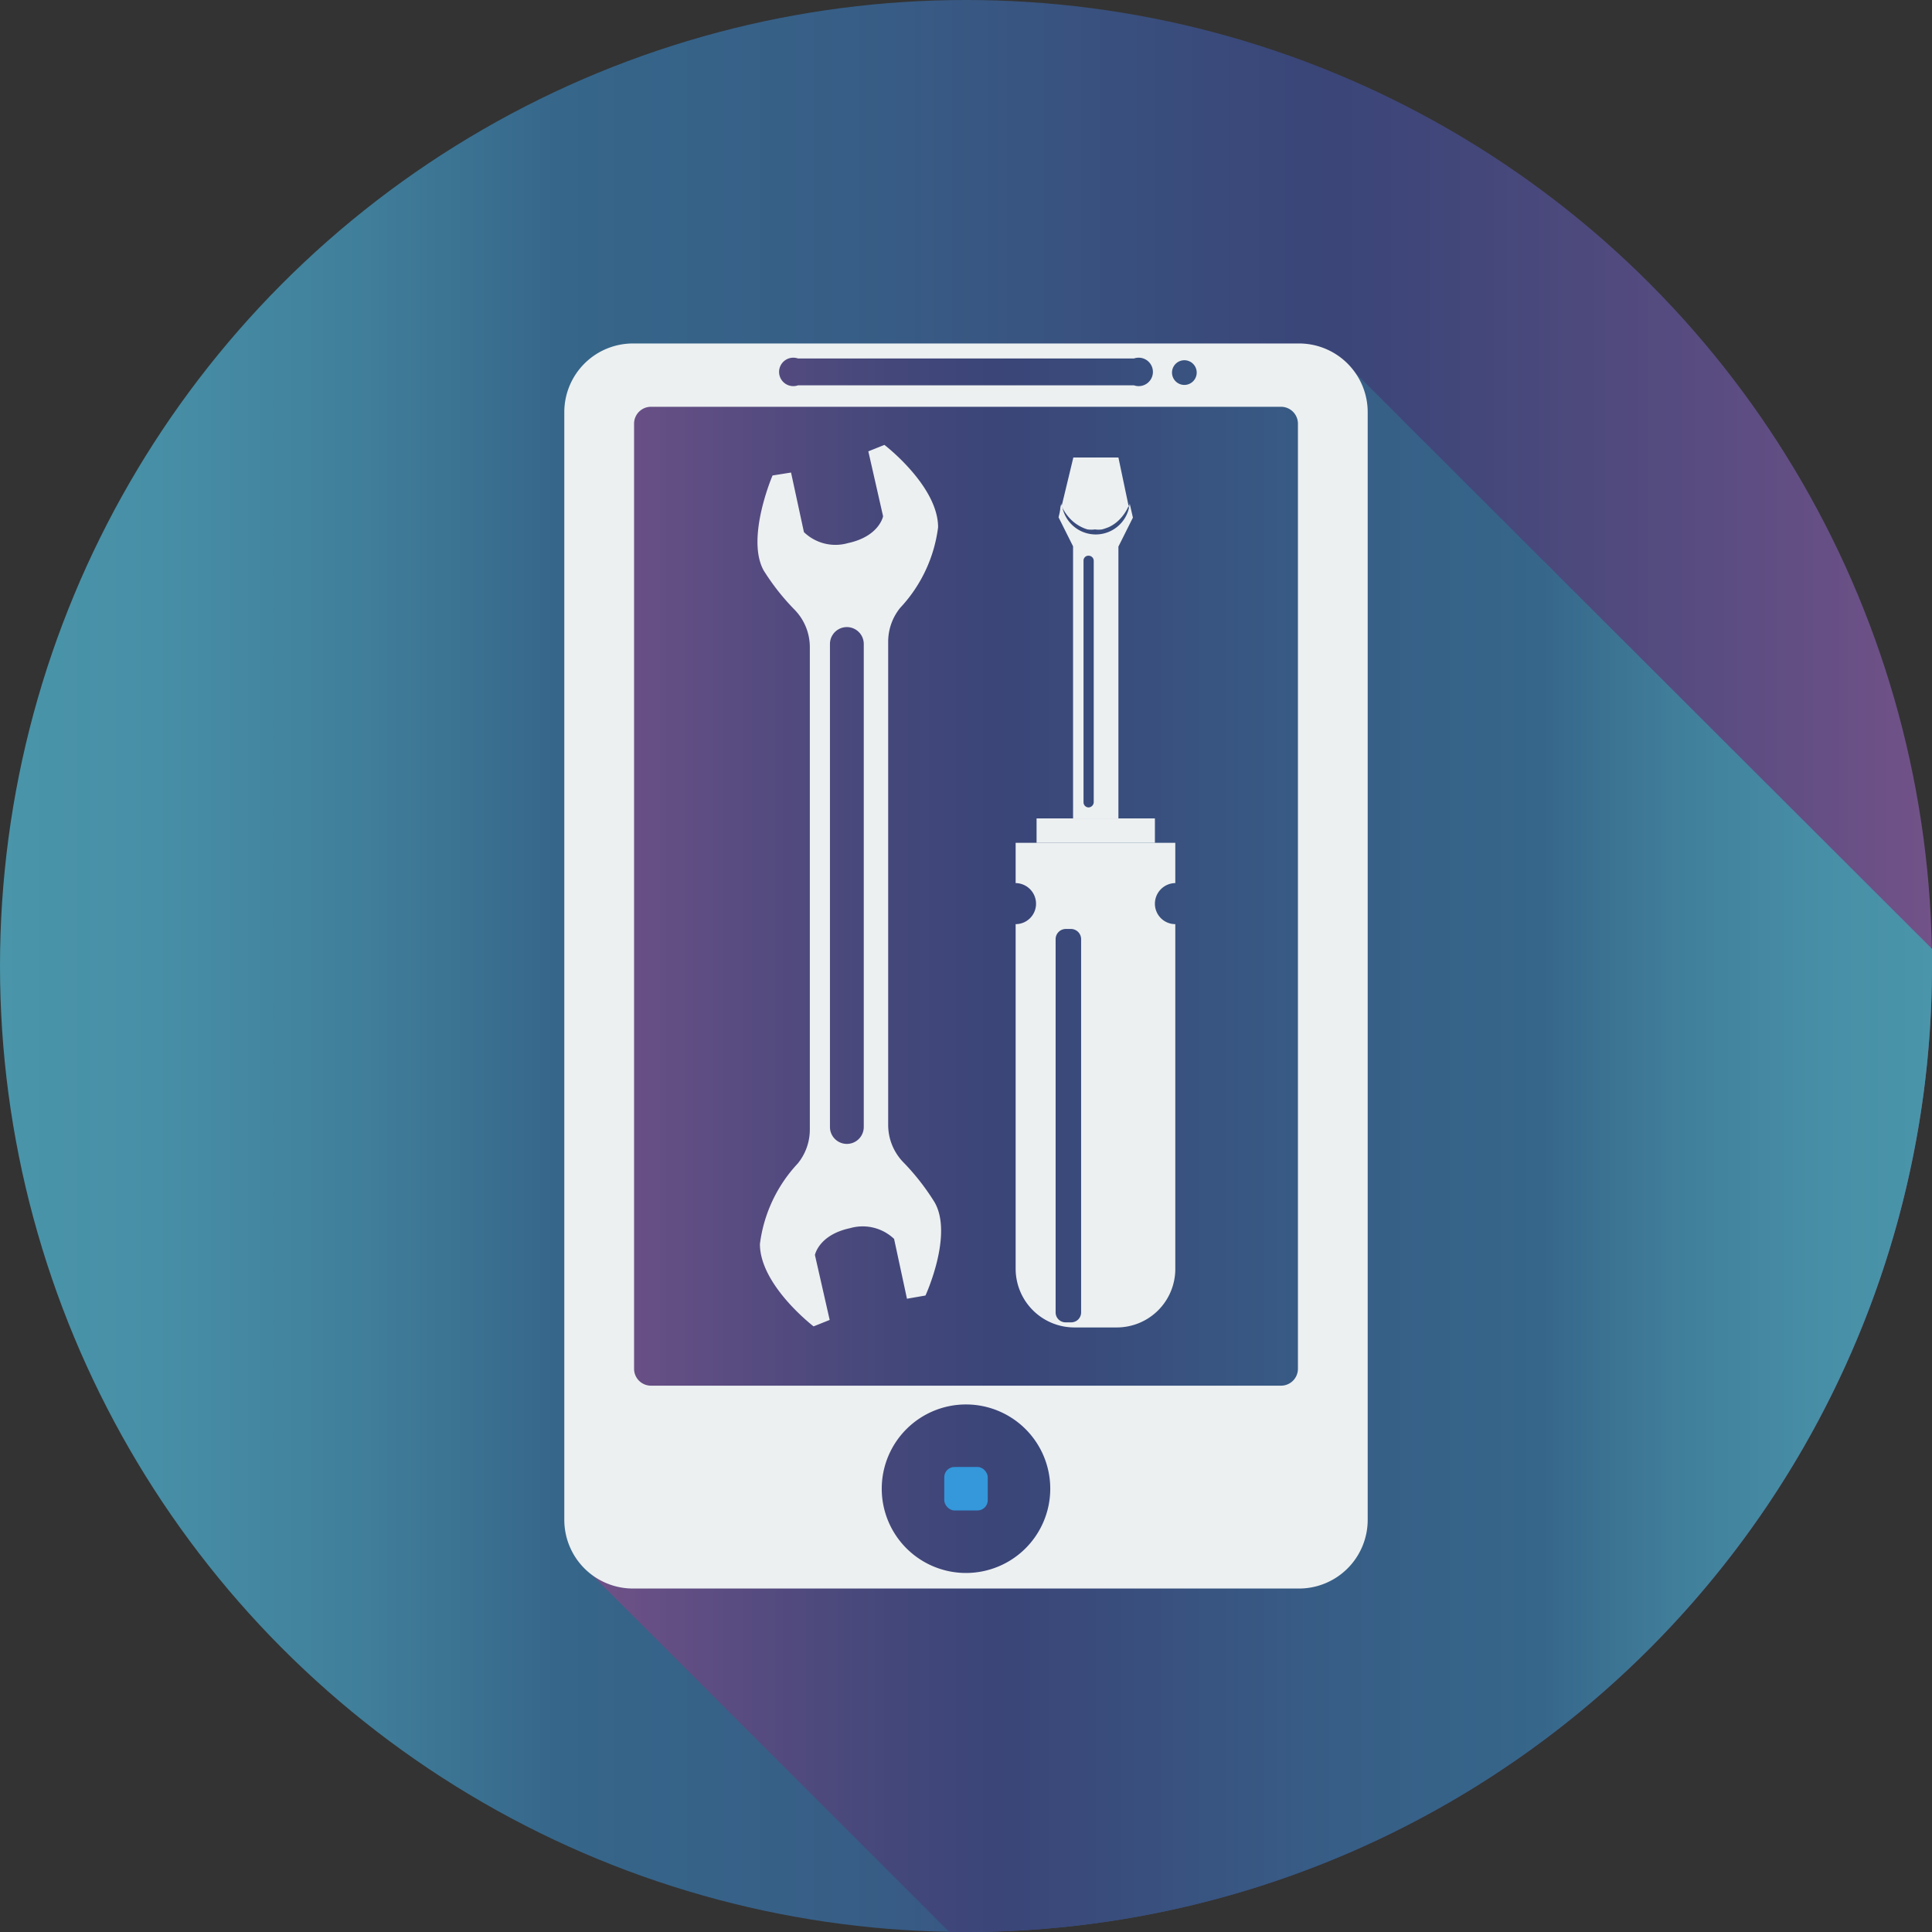
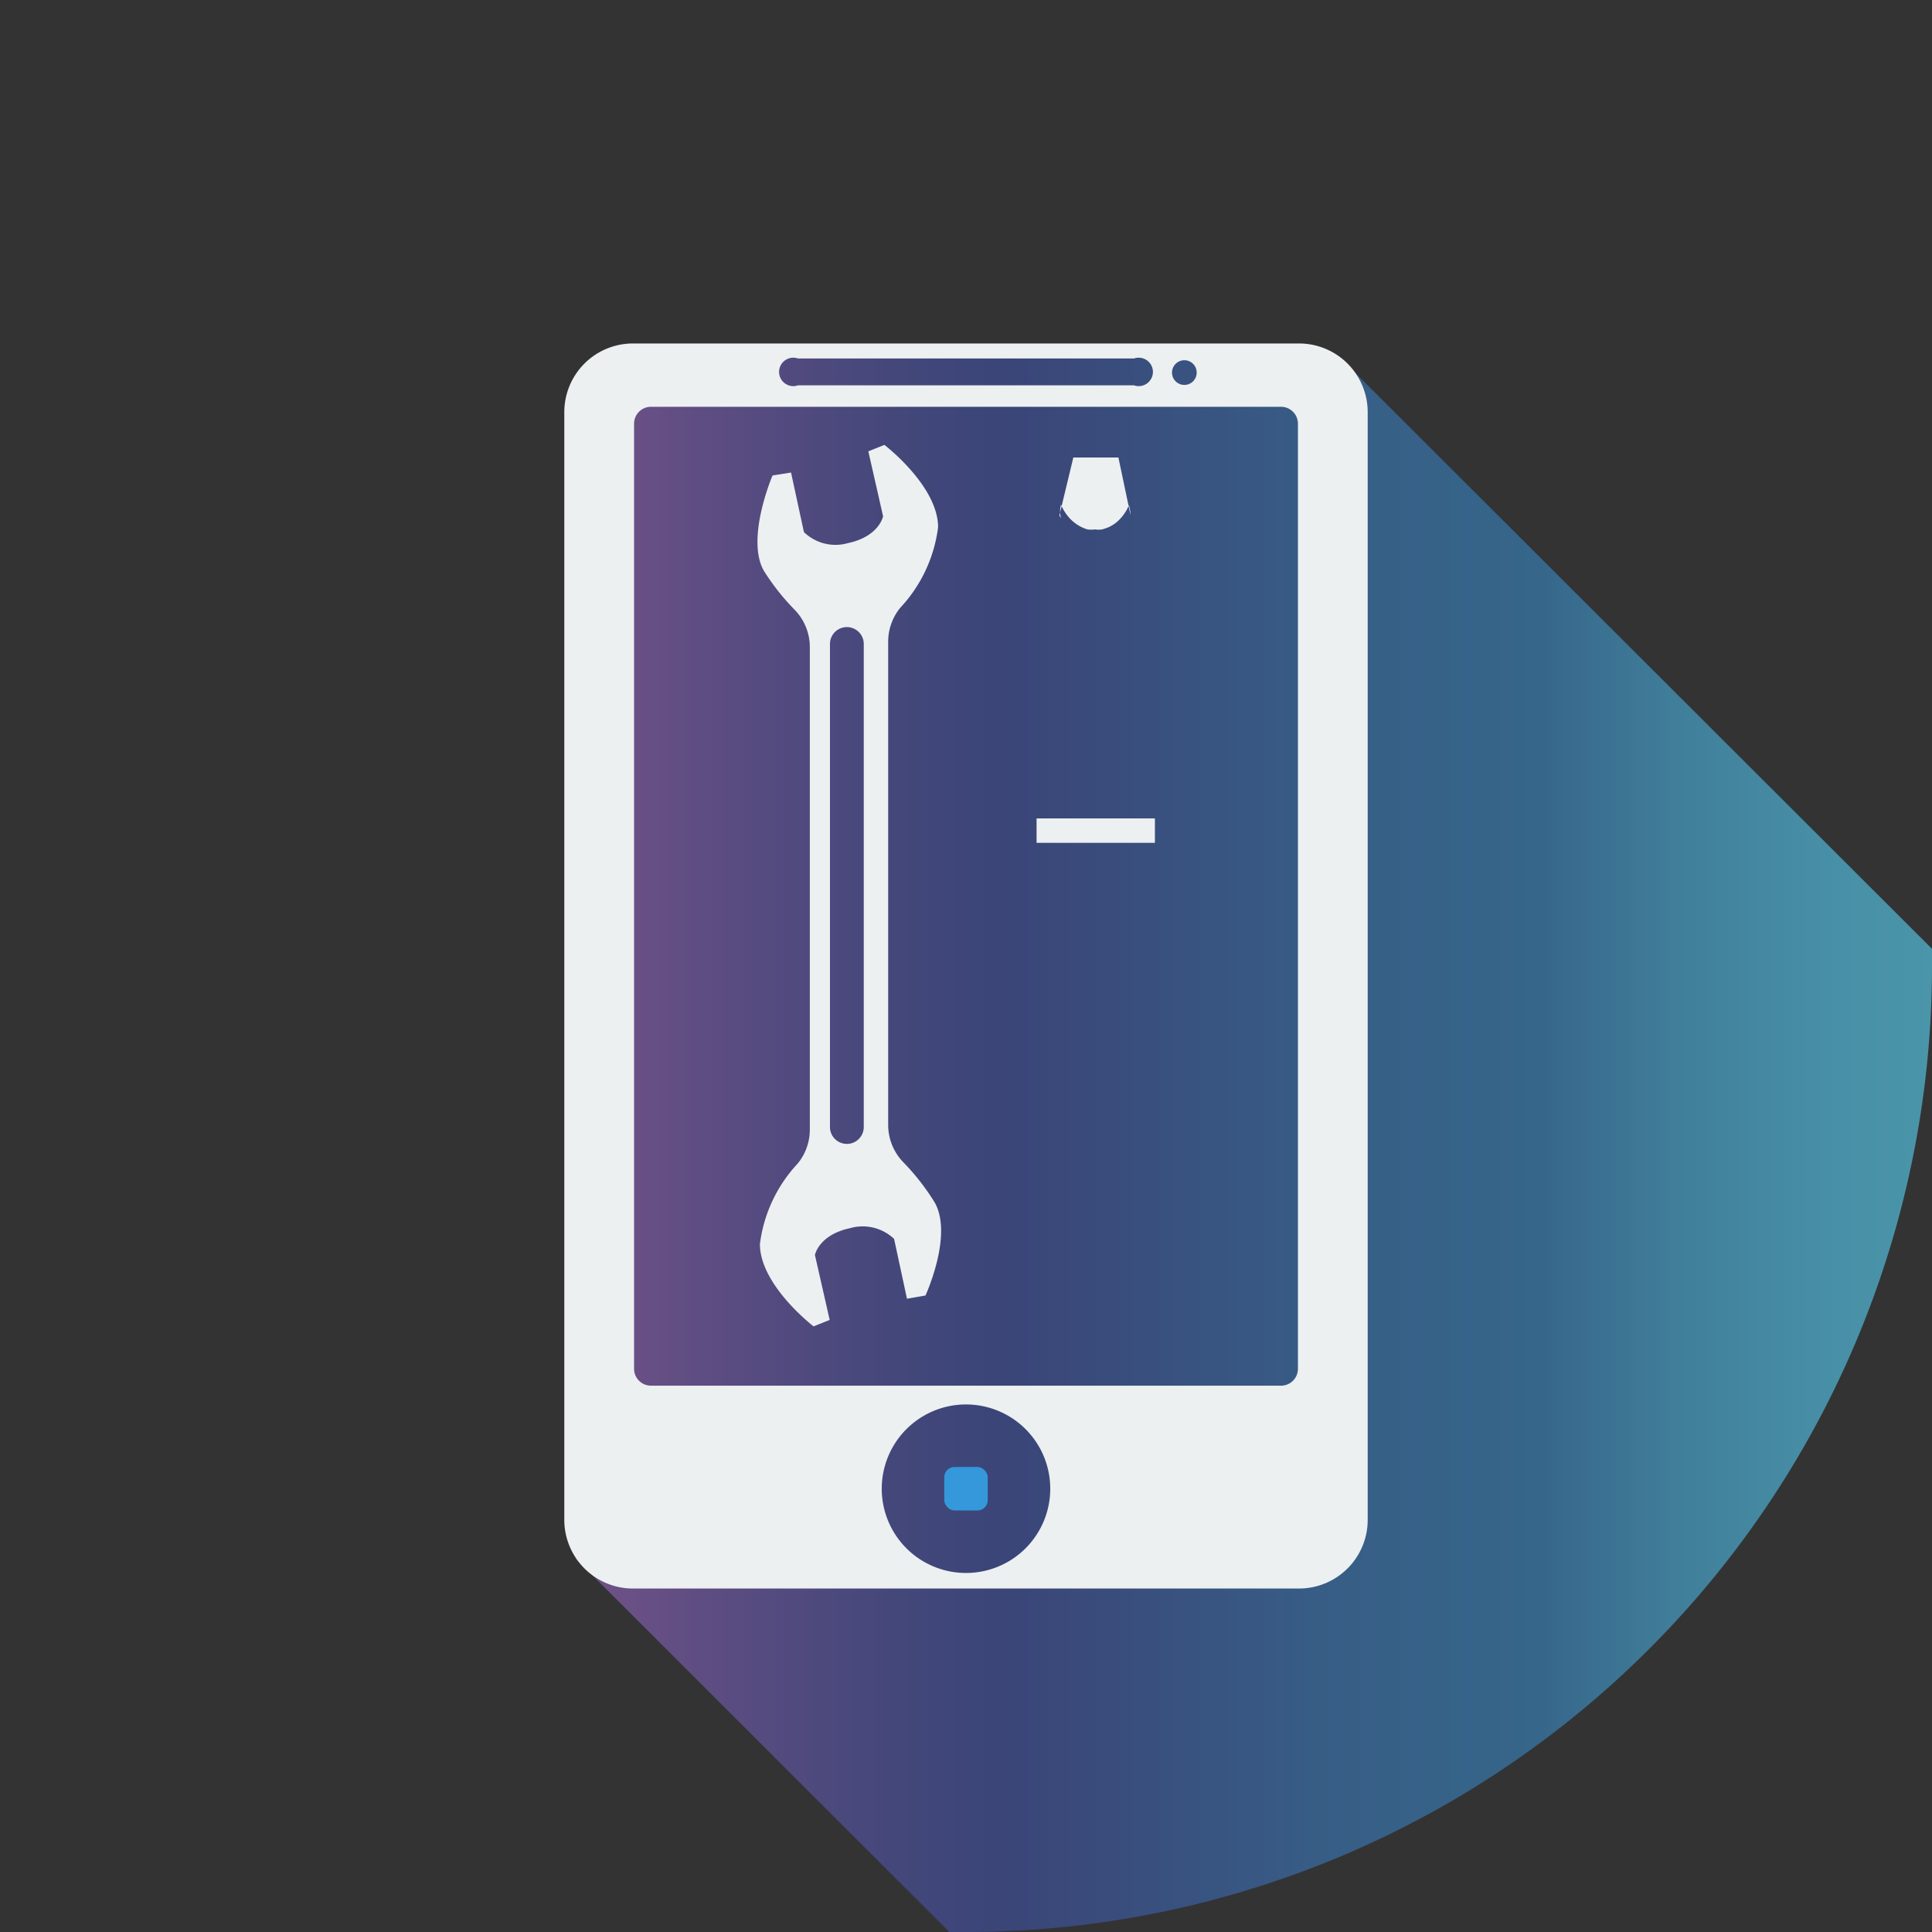
<svg xmlns="http://www.w3.org/2000/svg" id="Capa_1" data-name="Capa 1" viewBox="0 0 72 72">
  <rect x="0" y="0" width="72" height="72" fill="#333333" stroke="none" />
  <defs>
    <style>.cls-1{fill:url(#Degradado_sin_nombre_9);}.cls-2{fill:url(#Degradado_sin_nombre_8);}.cls-3{fill:#3498db;}.cls-4{fill:#ecf0f1;}</style>
    <linearGradient id="Degradado_sin_nombre_9" y1="36" x2="72" y2="36" gradientUnits="userSpaceOnUse">
      <stop offset="0" stop-color="#4a95aa" />
      <stop offset="0.08" stop-color="#478fa6" />
      <stop offset="0.19" stop-color="#407e9a" />
      <stop offset="0.29" stop-color="#36668a" />
      <stop offset="0.44" stop-color="#375e86" />
      <stop offset="0.66" stop-color="#3a4779" />
      <stop offset="0.68" stop-color="#3a4578" />
      <stop offset="0.76" stop-color="#43477a" />
      <stop offset="0.89" stop-color="#5a4c81" />
      <stop offset="1" stop-color="#725288" />
    </linearGradient>
    <linearGradient id="Degradado_sin_nombre_8" x1="945.47" y1="546.41" x2="996" y2="546.41" gradientUnits="userSpaceOnUse">
      <stop offset="0" stop-color="#725288" />
      <stop offset="0.11" stop-color="#5a4c81" />
      <stop offset="0.24" stop-color="#43477a" />
      <stop offset="0.32" stop-color="#3a4578" />
      <stop offset="0.34" stop-color="#3a4779" />
      <stop offset="0.56" stop-color="#375e86" />
      <stop offset="0.71" stop-color="#36668a" />
      <stop offset="0.81" stop-color="#407e9a" />
      <stop offset="0.92" stop-color="#478fa6" />
      <stop offset="1" stop-color="#4a95aa" />
    </linearGradient>
  </defs>
  <title>Gestion-back-ups-ocm</title>
-   <circle class="cls-1" cx="36" cy="36" r="36" />
  <path class="cls-2" d="M996,539.36c0,.21,0,.42,0,.64a36,36,0,0,1-36,36l-.62,0-13.91-13.9.9-44.19,6.36-1.07,21.24.52Z" transform="translate(-924 -504)" />
  <rect class="cls-3" x="35.19" y="54.67" width="1.62" height="1.62" rx="0.38" />
  <path class="cls-4" d="M972.41,516.8H947.59a2.56,2.56,0,0,0-2.56,2.56v41.28a2.56,2.56,0,0,0,2.56,2.56h24.82a2.56,2.56,0,0,0,2.56-2.56V519.36A2.56,2.56,0,0,0,972.41,516.8Zm-4.34.63a.46.46,0,1,1,0,.91.46.46,0,0,1,0-.91Zm-14.33-.07h12.52a.53.53,0,1,1,0,1H953.74a.53.53,0,1,1,0-1ZM960,562.62a3.14,3.14,0,1,1,3.14-3.14A3.14,3.14,0,0,1,960,562.62ZM972.37,555a.63.63,0,0,1-.64.64H948.27a.63.63,0,0,1-.64-.64V519.8a.63.63,0,0,1,.64-.64h23.46a.63.63,0,0,1,.64.64Z" transform="translate(-924 -504)" />
  <path class="cls-4" d="M958.82,548.79a8.73,8.73,0,0,0-1.13-1.45,2,2,0,0,1-.59-1.41V537h0v-9.09a2,2,0,0,1,.45-1.26,5.38,5.38,0,0,0,1.41-3c0-1.54-2-3.07-2-3.07l-.6.24.55,2.42s-.14.75-1.31,1a1.69,1.69,0,0,1-1.64-.41l-.48-2.22-.69.11s-1,2.33-.33,3.54a8.6,8.6,0,0,0,1.13,1.44,2,2,0,0,1,.59,1.42V537h0v9.09a2,2,0,0,1-.45,1.27,5.38,5.38,0,0,0-1.41,3c0,1.54,2,3.07,2,3.07l.6-.24-.55-2.42s.14-.75,1.31-1a1.7,1.7,0,0,1,1.64.4l.48,2.23.69-.12S959.54,550,958.82,548.79ZM956.19,546a.63.63,0,0,1-1.26,0V528a.63.63,0,0,1,1.26,0Z" transform="translate(-924 -504)" />
  <rect class="cls-4" x="38.63" y="30.5" width="4.41" height="0.91" />
  <path class="cls-4" d="M965.68,521.05H964l-.52,2.16.06.11a1,1,0,0,1,0-.51,1.77,1.77,0,0,0,.32.5,1.51,1.51,0,0,0,.42.32,1.3,1.3,0,0,0,.25.1,1.1,1.1,0,0,0,.28,0,.92.92,0,0,0,.26,0,2,2,0,0,0,.26-.09,1.35,1.35,0,0,0,.42-.31,1.63,1.63,0,0,0,.32-.5,1.15,1.15,0,0,1,.06.36l0,0Z" transform="translate(-924 -504)" />
-   <path class="cls-4" d="M966.1,522.76v0a1.27,1.27,0,0,1-2.53,0v0l-.12.52.54,1.08V534.5h1.69V524.37l.54-1.08Zm-1.34,11.14a.2.2,0,0,1-.19.19.19.19,0,0,1-.19-.19v-9a.18.18,0,0,1,.19-.19.19.19,0,0,1,.19.19Z" transform="translate(-924 -504)" />
-   <path class="cls-4" d="M967.8,536.91h0v-1.5h-5.95v1.5h0a.77.77,0,0,1,.76.77h0a.76.76,0,0,1-.76.76h0v12.85a2.19,2.19,0,0,0,2.18,2.18h1.59a2.18,2.18,0,0,0,2.18-2.18V538.44h0a.76.76,0,0,1-.76-.76h0A.77.77,0,0,1,967.8,536.91Zm-3.51,16a.37.37,0,0,1-.38.37h-.19a.37.37,0,0,1-.38-.37V539a.38.38,0,0,1,.38-.38h.19a.38.38,0,0,1,.38.38Z" transform="translate(-924 -504)" />
</svg>